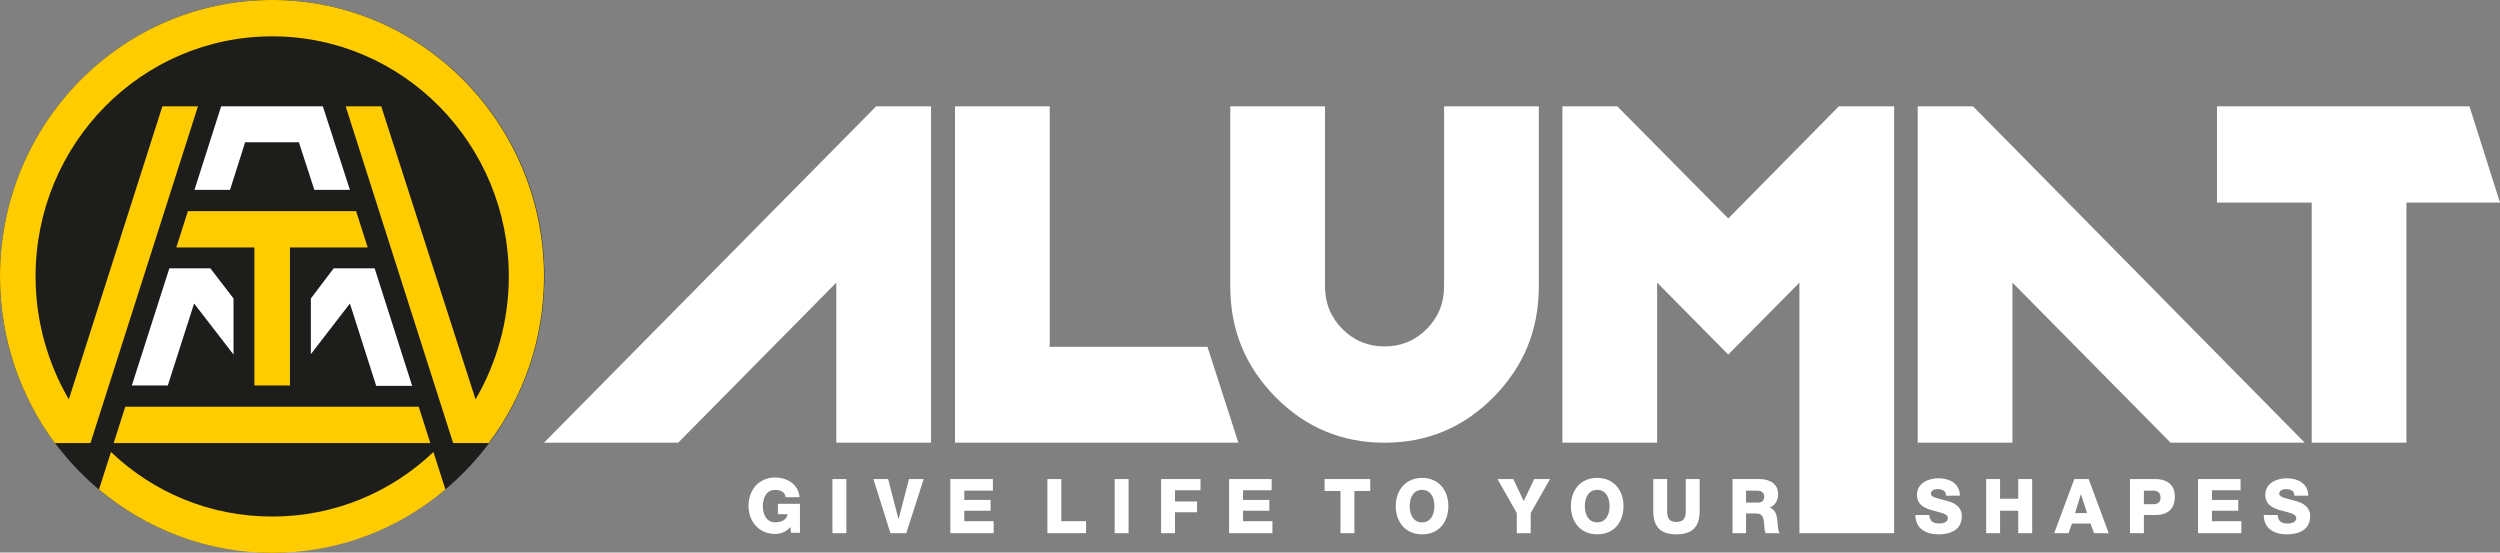
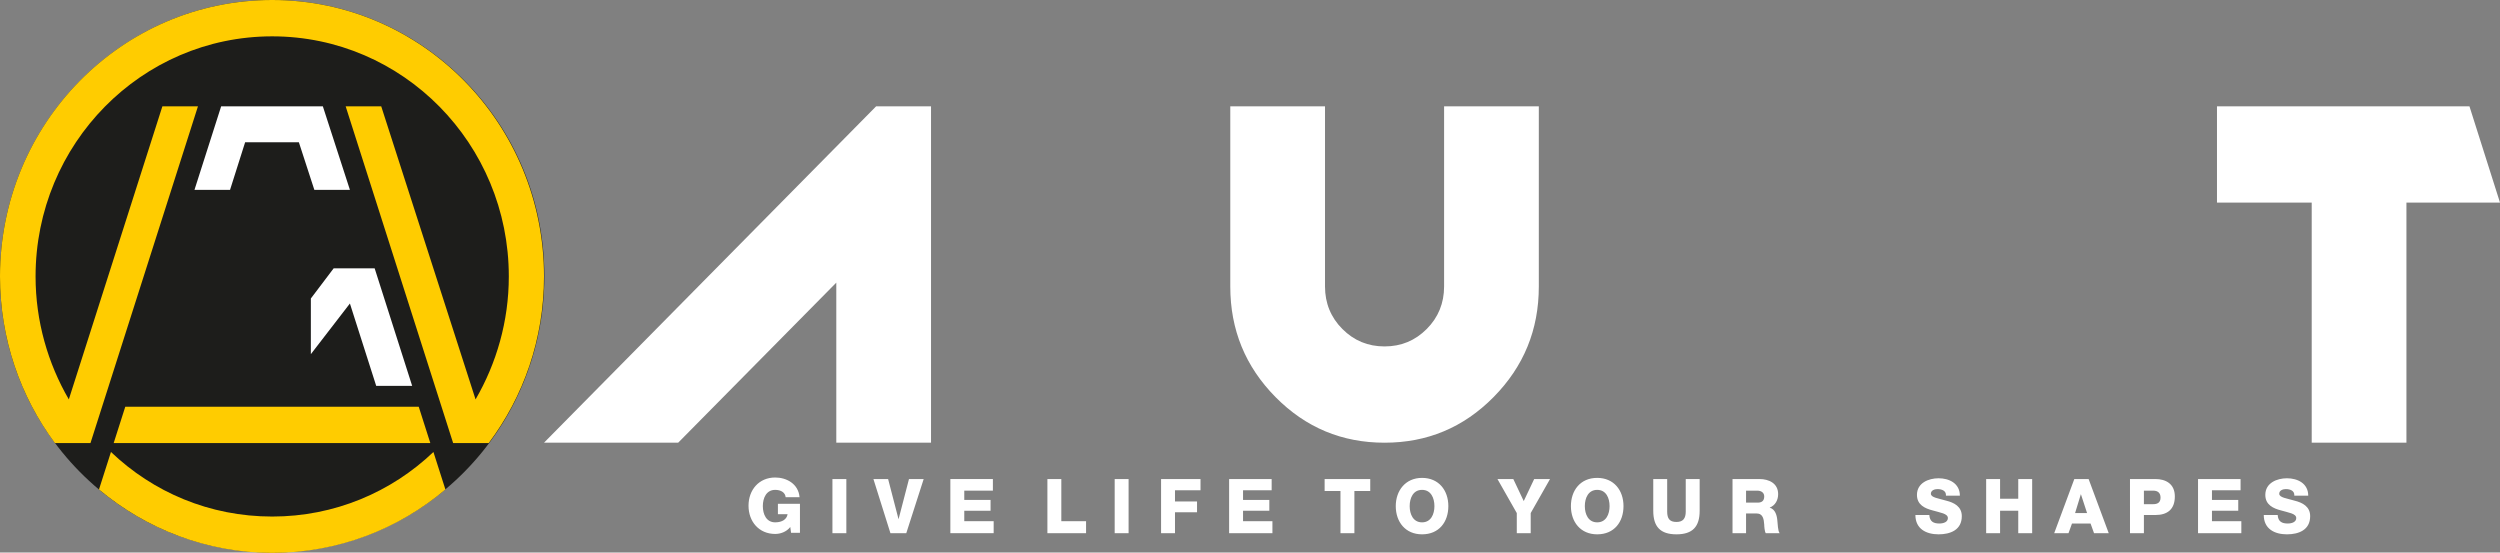
<svg xmlns="http://www.w3.org/2000/svg" version="1.1" id="Layer_1" x="0px" y="0px" viewBox="0 0 646.6 142.9" style="enable-background:new 0 0 646.6 142.9;" xml:space="preserve">
  <rect x="0" y="0" width="646.6" height="142.9" fill="#808080" stroke="none" />
  <style type="text/css">
	.st0{fill:#FFFFFF;}
	.st1{fill:#1D1D1B;}
	.st2{fill:#FFCC00;}
</style>
  <polygon class="st0" points="240.8,114.5 240.8,27.5 226.6,27.5 140.7,114.5 175.4,114.5 216.3,73.1 216.3,114.5 " />
-   <polygon class="st0" points="312.3,89.7 271.5,89.7 271.5,27.5 247,27.5 247,114.5 320.3,114.5 " />
  <g>
    <path class="st0" d="M318.2,74.1c0,11.2,3.9,20.7,11.7,28.6c7.8,7.9,17.2,11.8,28.2,11.8c11,0,20.4-3.9,28.2-11.8   s11.7-17.4,11.7-28.6V27.5h-24.5v46.6c0,4.3-1.5,8-4.5,11c-3,3-6.6,4.5-10.9,4.5c-4.3,0-7.9-1.5-10.9-4.5c-3-3-4.5-6.7-4.5-11V27.5   h-24.5V74.1z" />
  </g>
-   <polygon class="st0" points="465.4,73.1 465.4,137.9 489.9,137.9 489.9,27.5 475.6,27.5 447,56.5 418.3,27.5 404.1,27.5   404.1,114.5 428.6,114.5 428.6,73.1 447,91.7 " />
-   <polygon class="st0" points="496,114.5 496,27.5 510.3,27.5 596.1,114.5 561.4,114.5 520.5,73.1 520.5,114.5 " />
  <polygon class="st0" points="573.4,27.5 573.4,52.4 597.9,52.4 597.9,114.5 622.4,114.5 622.4,52.4 646.6,52.4 638.7,27.5 " />
  <g>
    <path class="st0" d="M451.6,126.9h2.9c1,0,1.8,0.5,1.8,1.5c0,1.1-0.6,1.6-1.7,1.6h-3V126.9z M448,137.9h3.6v-5.1h2.7   c1.7,0,1.9,1.5,2,2.9c0,0.4,0.1,1.8,0.4,2.2h3.6c-0.5-0.5-0.5-2.6-0.6-3.2c-0.1-1.3-0.5-3-2-3.4v0c1.5-0.6,2.2-2,2.2-3.5   c0-2.8-2.4-3.9-4.8-3.9h-7V137.9z M439.6,123.9H436v8.4c0,1.8-0.7,2.7-2.4,2.7c-1.8,0-2.4-0.9-2.4-2.7v-8.4h-3.6v8.2   c0,4.1,1.8,6.1,6,6.1s6-2,6-6.1V123.9z M409.9,130.9c0-2.1,0.9-4.2,3.2-4.2c2.3,0,3.2,2.1,3.2,4.2s-0.9,4.2-3.2,4.2   C410.8,135.1,409.9,133,409.9,130.9 M406.3,130.9c0,4.1,2.5,7.3,6.8,7.3c4.4,0,6.8-3.2,6.8-7.3c0-4.1-2.5-7.3-6.8-7.3   C408.7,123.6,406.3,126.9,406.3,130.9 M400.9,123.9h-4.1l-2.7,5.7l-2.7-5.7h-4.1l5,8.8v5.2h3.6v-5.2L400.9,123.9z M364.6,130.9   c0-2.1,0.9-4.2,3.2-4.2c2.3,0,3.2,2.1,3.2,4.2s-0.9,4.2-3.2,4.2C365.5,135.1,364.6,133,364.6,130.9 M361,130.9   c0,4.1,2.5,7.3,6.8,7.3c4.4,0,6.8-3.2,6.8-7.3c0-4.1-2.5-7.3-6.8-7.3C363.5,123.6,361,126.9,361,130.9 M354.4,123.9h-11.8v3.1h4.1   v10.9h3.6v-10.9h4.1V123.9z M317.9,137.9h11.2v-3.1h-7.6v-2.7h6.8v-2.8h-6.8v-2.5h7.4v-2.9h-11V137.9z M300.3,137.9h3.6v-5.4h5.7   v-2.8h-5.7v-2.9h6.6v-2.9h-10.2V137.9z M288.3,137.9h3.6v-14h-3.6V137.9z M270.9,137.9h10v-3.1h-6.4v-10.9h-3.6V137.9z    M238.9,123.9h-3.8l-2.7,10.4h0l-2.7-10.4h-3.8l4.4,14h4.1L238.9,123.9z M215.3,137.9h3.6v-14h-3.6V137.9z M207,130.3h-5.8v2.7h2.5   c-0.2,1.3-1.4,2.1-3.2,2.1c-2.3,0-3.2-2.1-3.2-4.2s0.9-4.2,3.2-4.2c1.5,0,2.6,0.7,2.7,1.9h3.6c-0.3-3.5-3.4-5.1-6.3-5.1   c-4.2,0-6.9,3.2-6.9,7.3c0,4.1,2.7,7.3,6.9,7.3c1.3,0,2.9-0.5,3.9-1.8l0.2,1.5h2.3V130.3z" />
    <path class="st0" d="M585.5,133.2c0,3.6,2.8,5,6,5c3,0,6-1.1,6-4.7c0-2.5-2-3.5-4-4c-2-0.6-4-0.8-4-1.8c0-0.9,1-1.2,1.7-1.2   c1.1,0,2.3,0.4,2.2,1.7h3.6c0-3.2-2.8-4.5-5.5-4.5c-2.6,0-5.6,1.2-5.6,4.3c0,2.6,2.1,3.5,4,4c2,0.6,4,0.8,4,2c0,1-1.1,1.4-2.2,1.4   c-1.5,0-2.5-0.5-2.6-2.2H585.5z M568.5,137.9h11.2v-3.1h-7.6v-2.7h6.8v-2.8h-6.8v-2.5h7.4v-2.9h-11V137.9z M554.5,126.9h2.4   c1.1,0,1.9,0.5,1.9,1.8c0,1.3-0.8,1.7-1.9,1.7h-2.4V126.9z M550.9,137.9h3.6v-4.7h3c3,0,5-1.4,5-4.8c0-3.3-2.4-4.5-5-4.5h-6.6   V137.9z M531.3,137.9h3.7l0.9-2.5h4.8l0.9,2.5h3.8l-5.2-14h-3.7L531.3,137.9z M538.2,127.8L538.2,127.8l1.6,4.9h-3.1L538.2,127.8z    M513.7,137.9h3.6v-5.8h4.7v5.8h3.6v-14H522v5.1h-4.7v-5.1h-3.6V137.9z M495.4,133.2c0,3.6,2.8,5,6,5c3,0,6-1.1,6-4.7   c0-2.5-2-3.5-4-4c-2-0.6-4-0.8-4-1.8c0-0.9,1-1.2,1.7-1.2c1.1,0,2.3,0.4,2.2,1.7h3.6c0-3.2-2.8-4.5-5.5-4.5c-2.6,0-5.6,1.2-5.6,4.3   c0,2.6,2.1,3.5,4,4c2,0.6,4,0.8,4,2c0,1-1.1,1.4-2.2,1.4c-1.5,0-2.5-0.5-2.6-2.2H495.4z" />
  </g>
  <polygon class="st0" points="245.8,137.9 257,137.9 257,134.8 249.4,134.8 249.4,132.1 256.2,132.1 256.2,129.3 249.4,129.3   249.4,126.9 256.8,126.9 256.8,123.9 245.8,123.9 " />
  <g>
    <path class="st1" d="M70.4,142.9c38.9,0,70.4-32,70.4-71.5S109.2,0,70.4,0S0,32,0,71.5S31.5,142.9,70.4,142.9" />
  </g>
-   <polygon class="st0" points="50.2,78.5 43.4,99.7 34.1,99.7 43.8,69.4 54.4,69.4 54.4,69.5 54.4,69.4 60.4,77.2 60.4,91.7 " />
  <polygon class="st2" points="111.3,114.6 108.3,105.2 32.4,105.2 29.4,114.6 " />
  <polygon class="st0" points="59.5,49.1 63.4,36.8 77.3,36.8 81.3,49.1 90.5,49.1 83.5,27.5 57.2,27.5 50.3,49.1 " />
-   <polygon class="st2" points="75,99.7 75,64 95.1,64 92.1,54.6 48.6,54.6 45.6,64 65.8,64 65.8,99.7 " />
  <polygon class="st0" points="90.5,78.5 97.3,99.8 106.6,99.8 96.9,69.4 86.3,69.4 86.3,69.5 86.3,69.4 80.4,77.2 80.4,91.6 " />
  <g>
    <path class="st2" d="M140.7,71.5C140.7,32,109.2,0,70.4,0C31.5,0,0,32,0,71.5c0,16.2,5.3,31.1,14.2,43.1h5h4.2l27.8-87.1h-9.2   l-24.2,75.8C12.4,94,9.2,83.1,9.2,71.5c0-34.3,27.4-62.1,61.2-62.1s61.2,27.8,61.2,62.1c0,11.6-3.2,22.5-8.6,31.8L98.6,27.5h-9.2   l27.8,87.1h7h2.2C135.4,102.6,140.7,87.7,140.7,71.5 M28.7,116.9l-3.1,9.7c12.2,10.2,27.8,16.4,44.8,16.4c17,0,32.6-6.1,44.8-16.4   l-3.1-9.7c-10.9,10.4-25.6,16.7-41.7,16.7C54.2,133.6,39.6,127.3,28.7,116.9" />
  </g>
</svg>